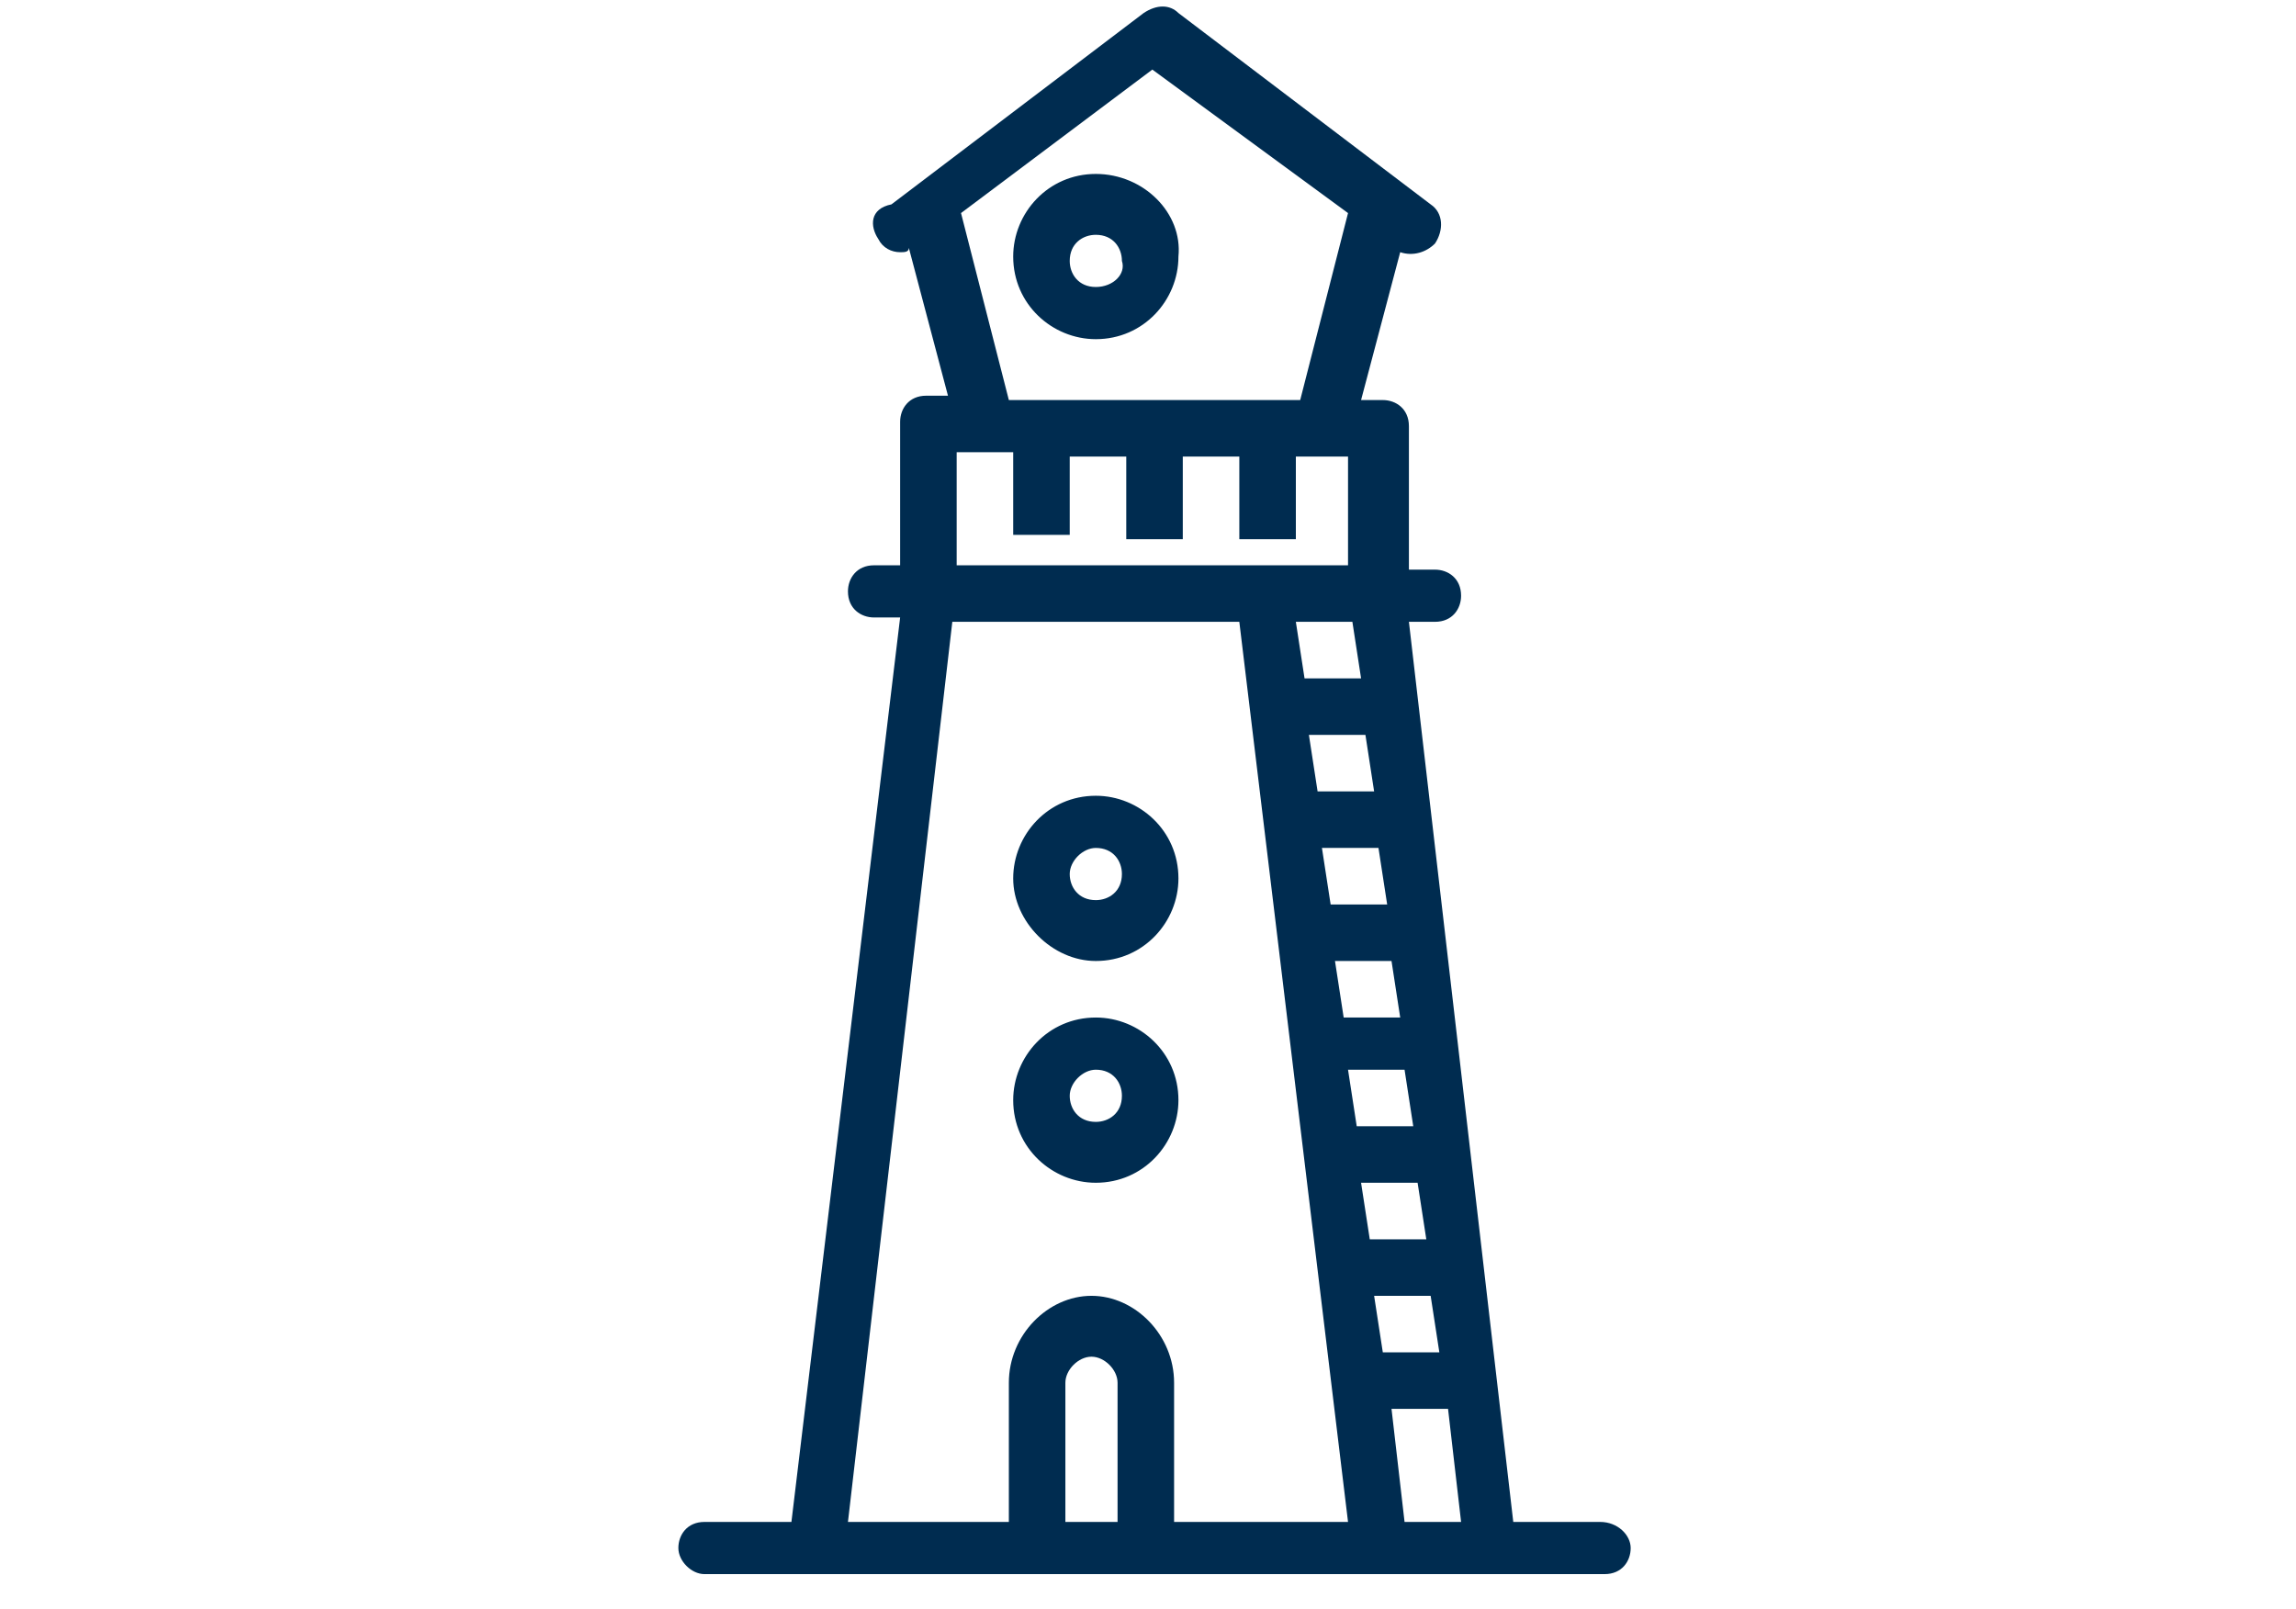
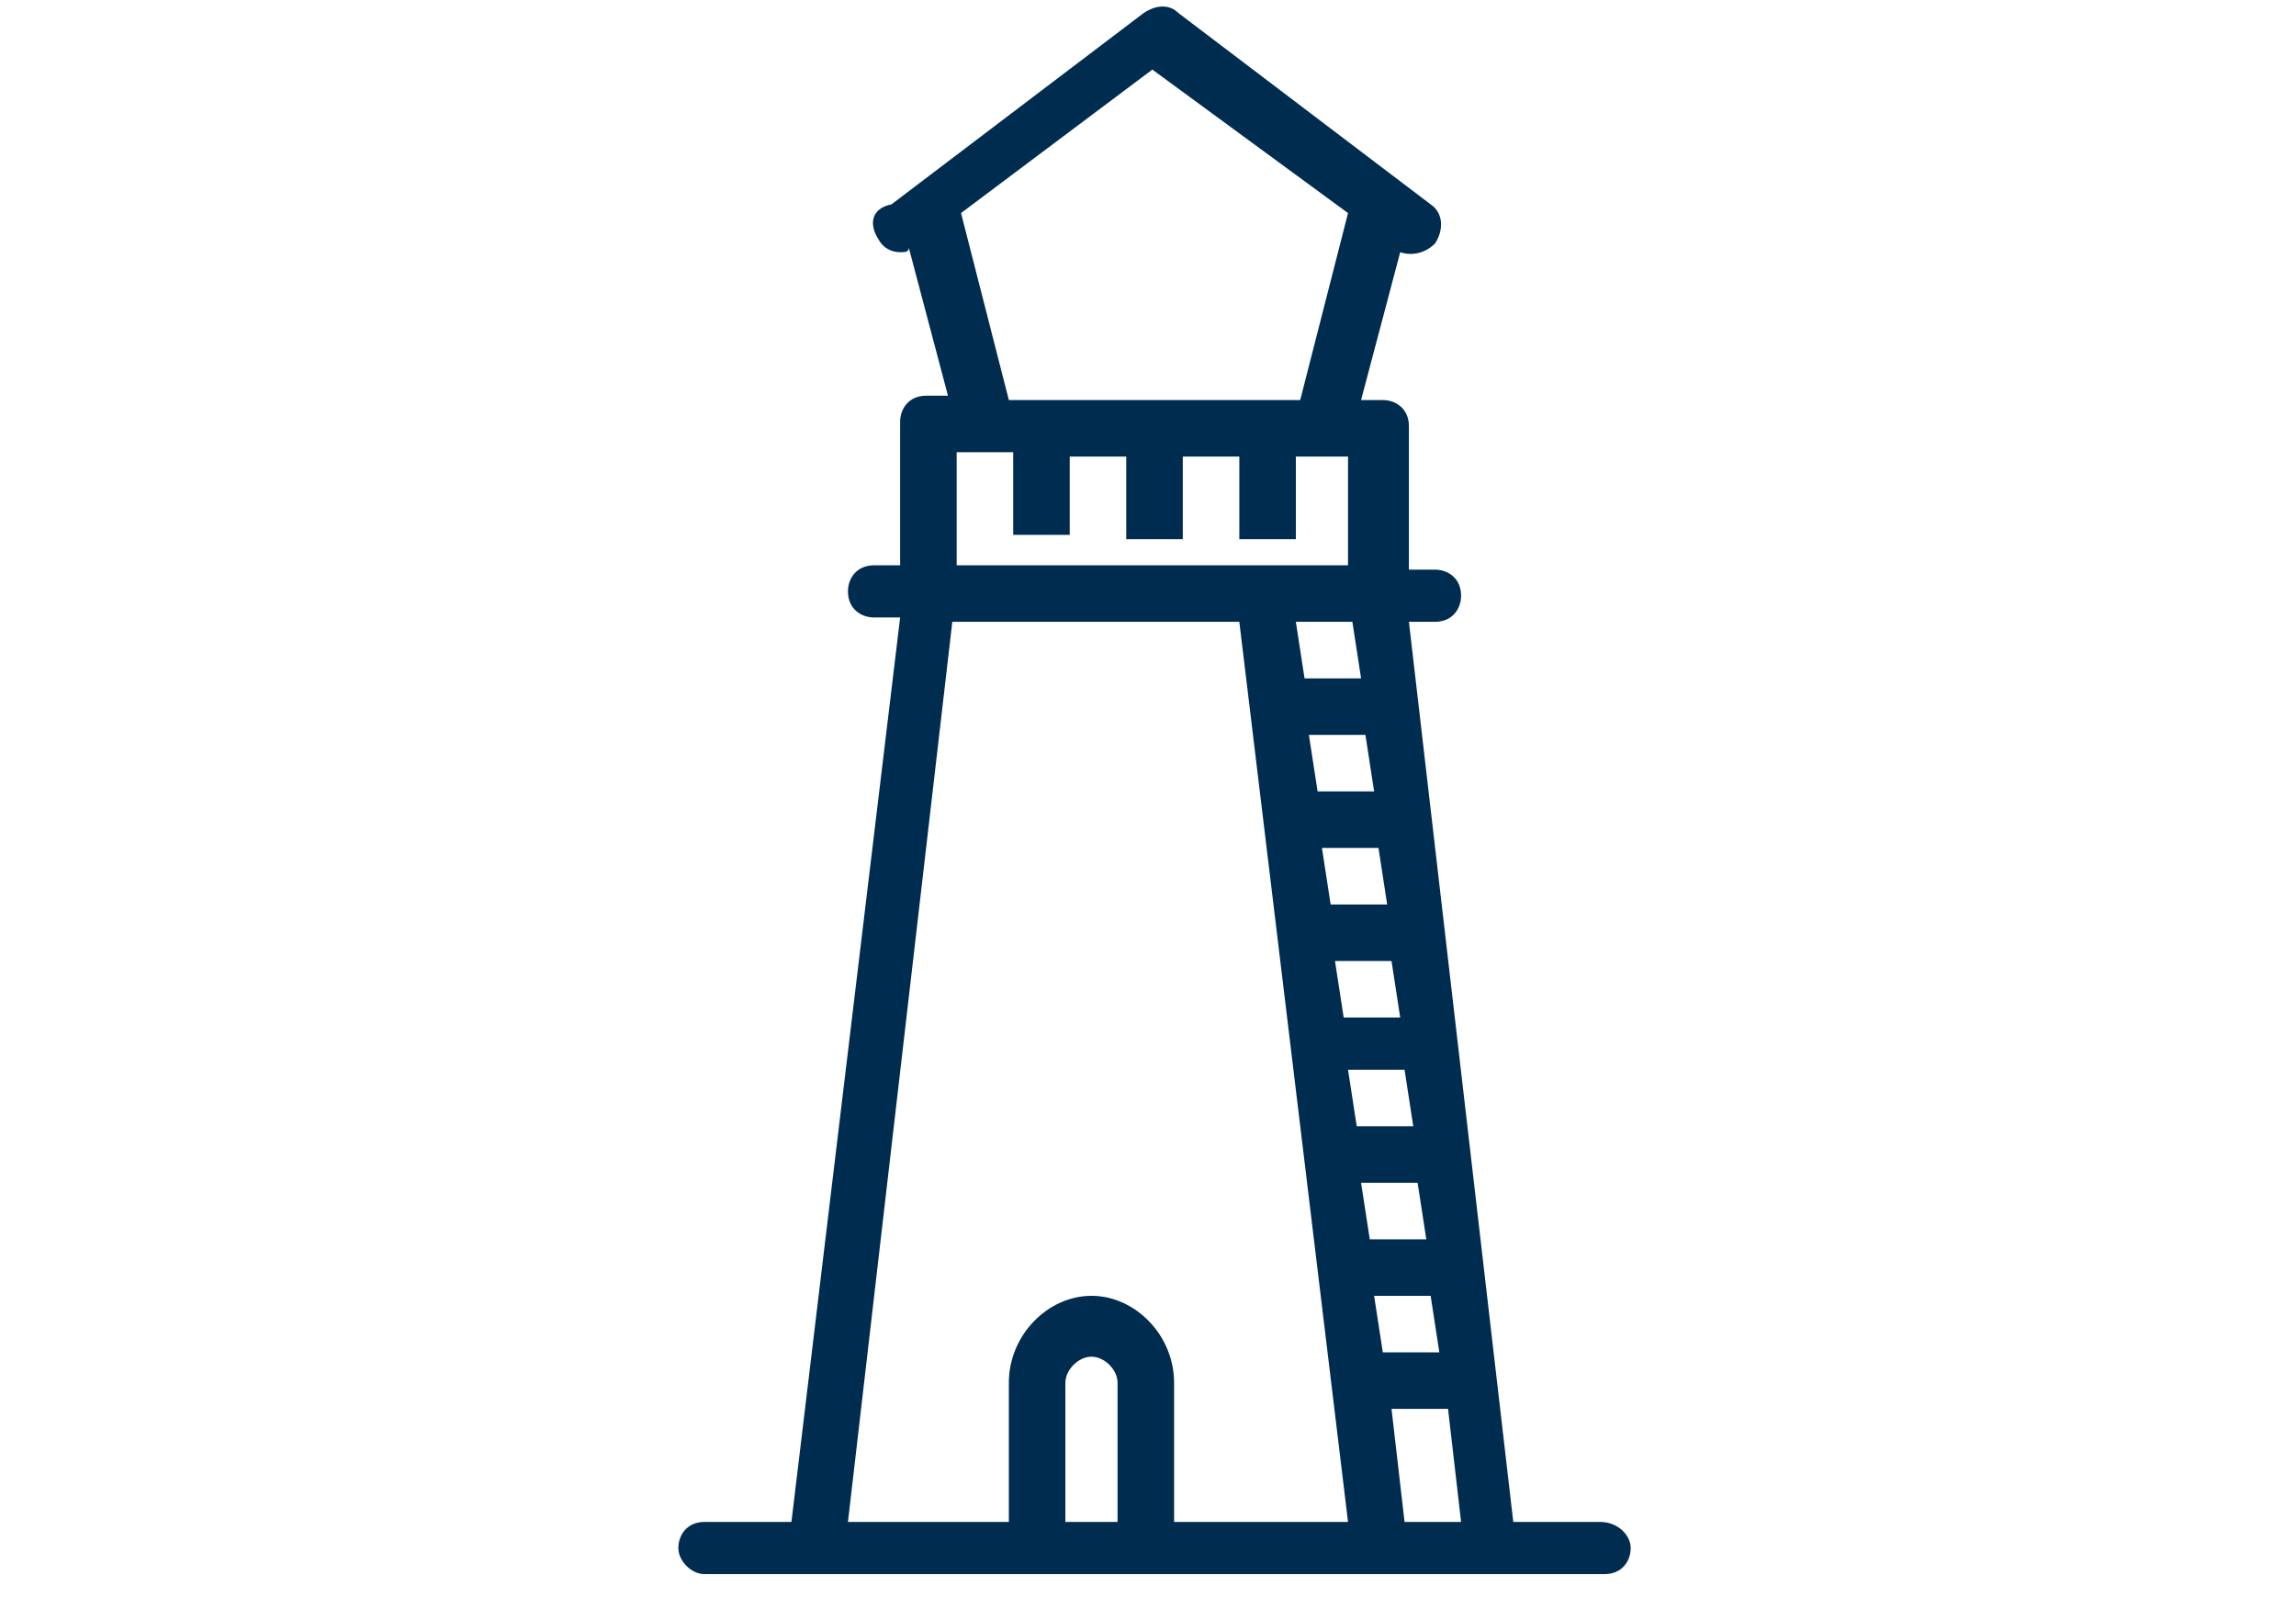
<svg xmlns="http://www.w3.org/2000/svg" version="1.0" viewBox="0 0 52.8 37">
  <style>
        .st0{fill:#002c50}
    </style>
  <g id="Calque_5">
-     <path class="st0" d="M25.2 22.1c1.1 0 1.9-.9 1.9-1.9 0-1.1-.9-1.9-1.9-1.9-1.1 0-1.9.9-1.9 1.9 0 1 .9 1.9 1.9 1.9zm0-2.6c.4 0 .6.3.6.6 0 .4-.3.6-.6.6-.4 0-.6-.3-.6-.6s.3-.6.6-.6zM25.2 4c-1.1 0-1.9.9-1.9 1.9 0 1.1.9 1.9 1.9 1.9 1.1 0 1.9-.9 1.9-1.9.1-1-.8-1.9-1.9-1.9zm0 2.6c-.4 0-.6-.3-.6-.6 0-.4.3-.6.6-.6.4 0 .6.3.6.6.1.3-.2.6-.6.6zM25.2 27.2c1.1 0 1.9-.9 1.9-1.9 0-1.1-.9-1.9-1.9-1.9-1.1 0-1.9.9-1.9 1.9 0 1.1.9 1.9 1.9 1.9zm0-2.6c.4 0 .6.3.6.6 0 .4-.3.6-.6.6-.4 0-.6-.3-.6-.6s.3-.6.6-.6z" />
    <path class="st0" d="M36.8 35h-2l-2.4-20.7h.6c.4 0 .6-.3.6-.6 0-.4-.3-.6-.6-.6h-.6V9.8c0-.4-.3-.6-.6-.6h-.5l.9-3.4c.3.1.6 0 .8-.2.2-.3.2-.7-.1-.9L27.1.3c-.2-.2-.5-.2-.8 0l-5.8 4.4c-.5.1-.5.5-.3.8.1.2.3.3.5.3.1 0 .2 0 .2-.1l.9 3.4h-.5c-.4 0-.6.3-.6.6V13h-.6c-.4 0-.6.3-.6.6 0 .4.3.6.6.6h.6L18.2 35h-2c-.4 0-.6.3-.6.6s.3.6.6.6H36.9c.4 0 .6-.3.6-.6s-.3-.6-.7-.6zm-5.2-16.8h-1.3l-.2-1.3h1.3l.2 1.3zm.1 1.3l.2 1.3h-1.3l-.2-1.3h1.3zm.3 2.6l.2 1.3h-1.3l-.2-1.3H32zm.3 2.5l.2 1.3h-1.3l-.2-1.3h1.3zm.3 2.6l.2 1.3h-1.3l-.2-1.3h1.3zm-1 2.6h1.3l.2 1.3h-1.3l-.2-1.3zm-.3-14.2H30l-.2-1.3h1.3l.2 1.3zm-6.7-3.2v-1.9h1.3v1.9h1.3v-1.9h1.3v1.9h1.3v-1.9H31V13h-9v-2.6h1.3v1.9h1.3zm-2.5-7.5l4.4-3.3L31 4.9l-1.1 4.3h-6.7l-1.1-4.3zm-.2 9.4h6.6L31 35h-4v-3.2c0-1.1-.9-2-1.9-2s-1.9.9-1.9 2V35h-3.7l2.4-20.7zM25.7 35h-1.2v-3.2c0-.3.3-.6.6-.6s.6.3.6.6V35zm6.6 0l-.3-2.6h1.3l.3 2.6h-1.3z" />
  </g>
</svg>